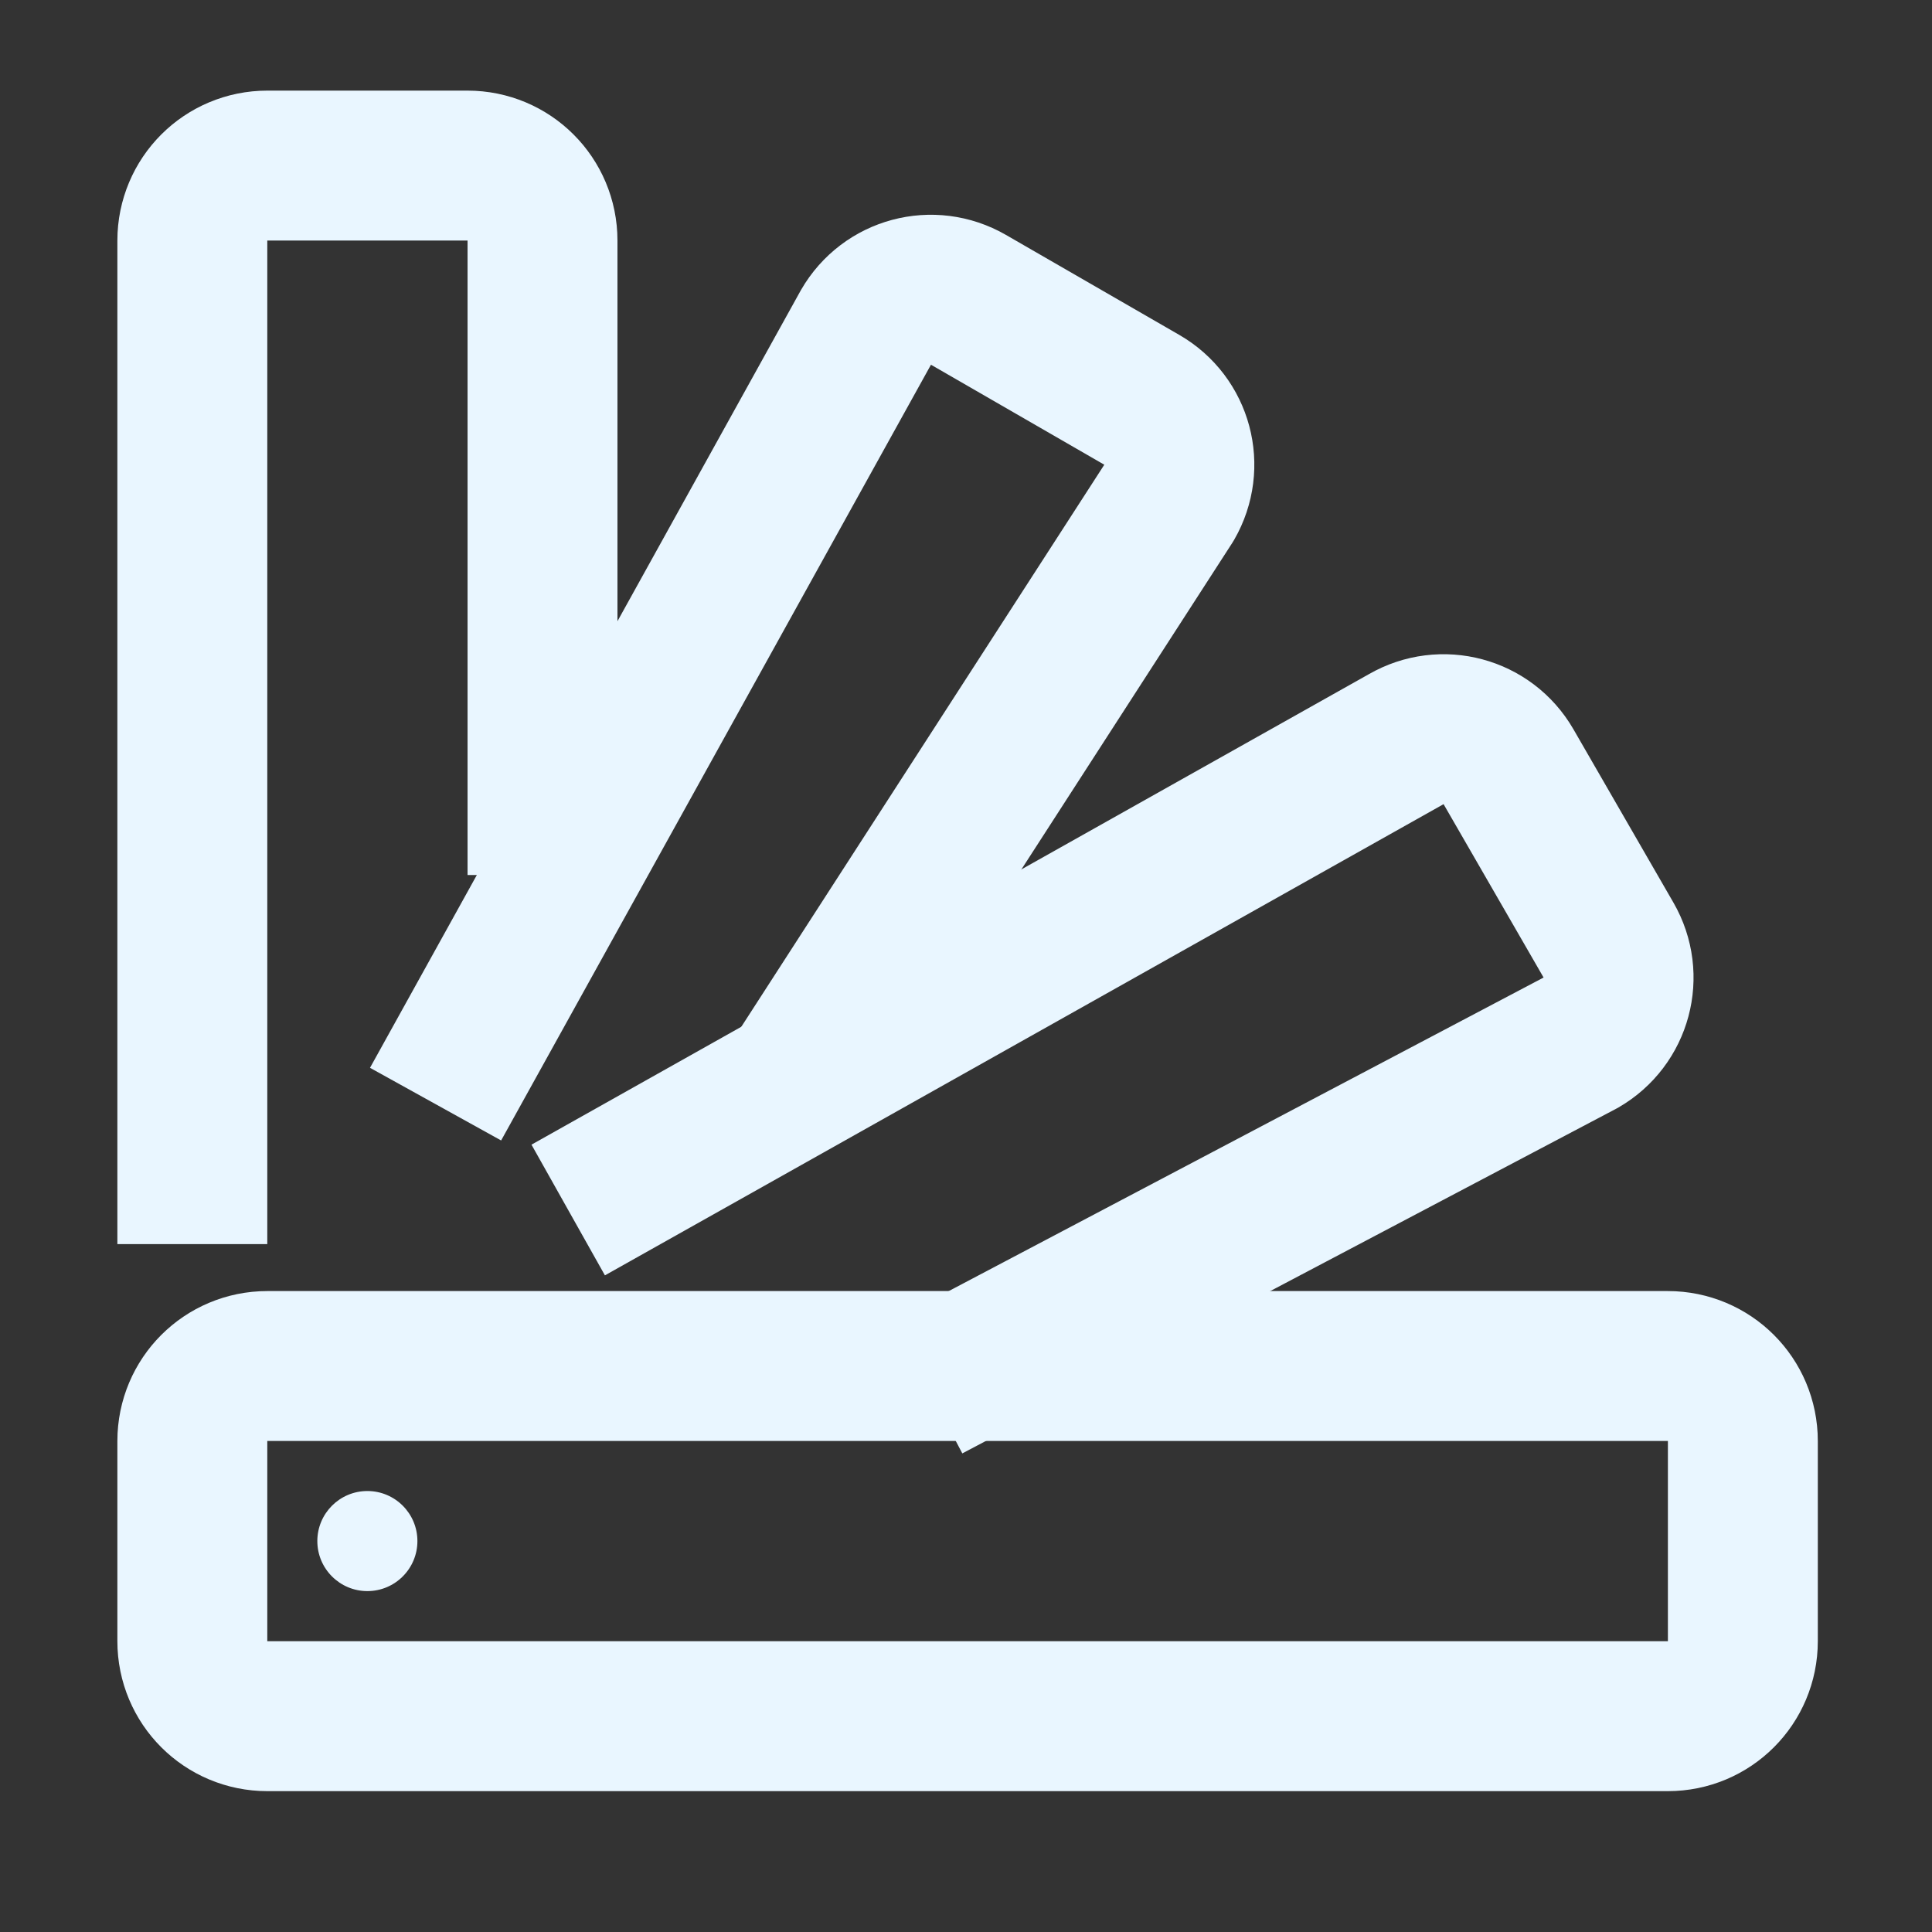
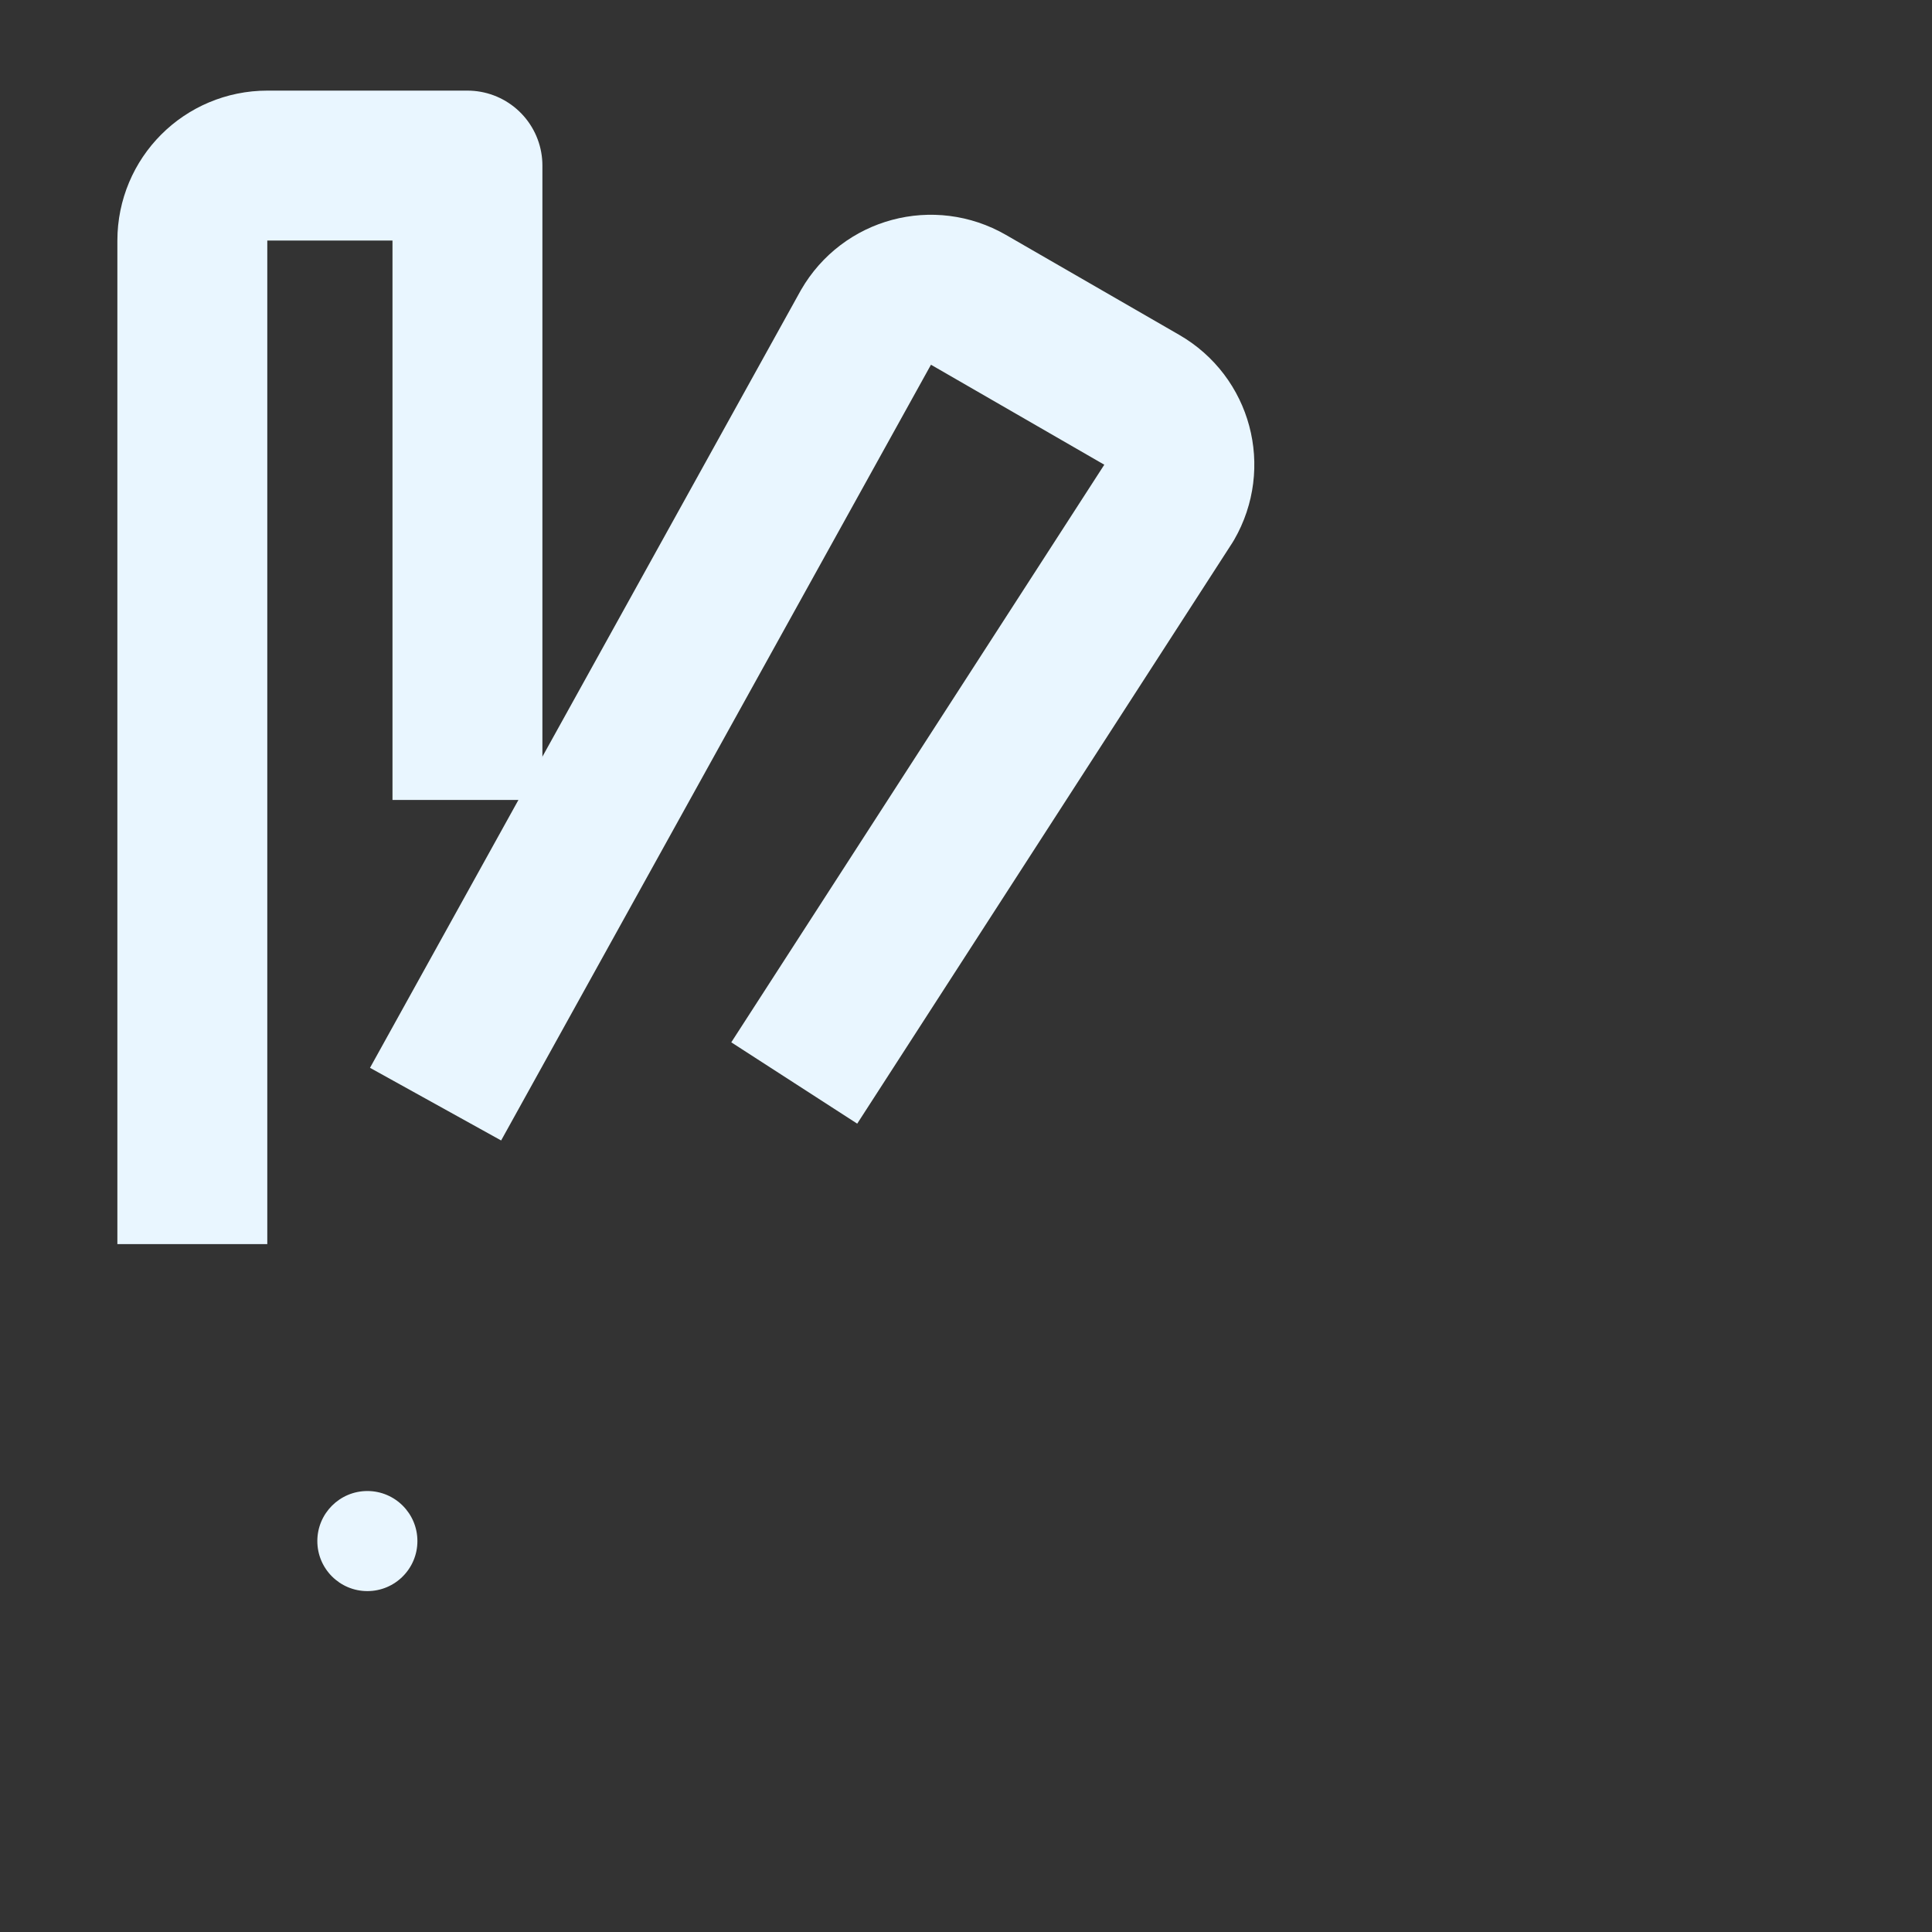
<svg xmlns="http://www.w3.org/2000/svg" xml:space="preserve" style="enable-background:new 0 0 200 200;" viewBox="0 0 200 200" y="0px" x="0px" id="Layer_1" version="1.1">
  <rect x="0" y="0" width="200" height="200" fill="#333333" stroke="none" />
  <style type="text/css">
	.st0{fill:#E9F6FF;}
	.st1{fill:none;stroke:#E9F6FF;stroke-width:15.519;stroke-linejoin:round;stroke-miterlimit:10;}
</style>
  <g id="path1701-7">
    <path d="M38.03,154.35c-2.86,0-5.18,2.32-5.18,5.18c0,2.86,2.32,5.18,5.18,5.18c2.86,0,5.18-2.32,5.18-5.18   C43.21,156.67,40.89,154.35,38.03,154.35L38.03,154.35z" class="st0" />
  </g>
-   <path d="M27.68,141.41h144.97c4.3,0,7.77,3.46,7.77,7.77v20.71c0,4.3-3.46,7.77-7.77,7.77H27.68  c-4.3,0-7.77-3.46-7.77-7.77v-20.71C19.91,144.87,23.38,141.41,27.68,141.41z" class="st1" id="rect1706-0" />
-   <path d="M19.91,128.79V24.91c0-4.3,3.46-7.77,7.77-7.77h20.71c4.3,0,7.77,3.46,7.77,7.77v65.67" class="st1" id="path1709-6" />
+   <path d="M19.91,128.79V24.91c0-4.3,3.46-7.77,7.77-7.77h20.71v65.67" class="st1" id="path1709-6" />
  <path d="M45.09,114.3l44.56-80.42c2.15-3.73,6.88-4.99,10.61-2.84l17.94,10.35  c3.73,2.15,4.99,6.88,2.84,10.61l-38.82,60.11" class="st1" id="path1711-0" />
-   <path d="M58.82,125.26l86.73-48.73c3.73-2.15,8.46-0.88,10.61,2.84l10.35,17.94  c2.15,3.73,0.88,8.46-2.84,10.61L96,143.59" class="st1" id="path1713-3" />
</svg>